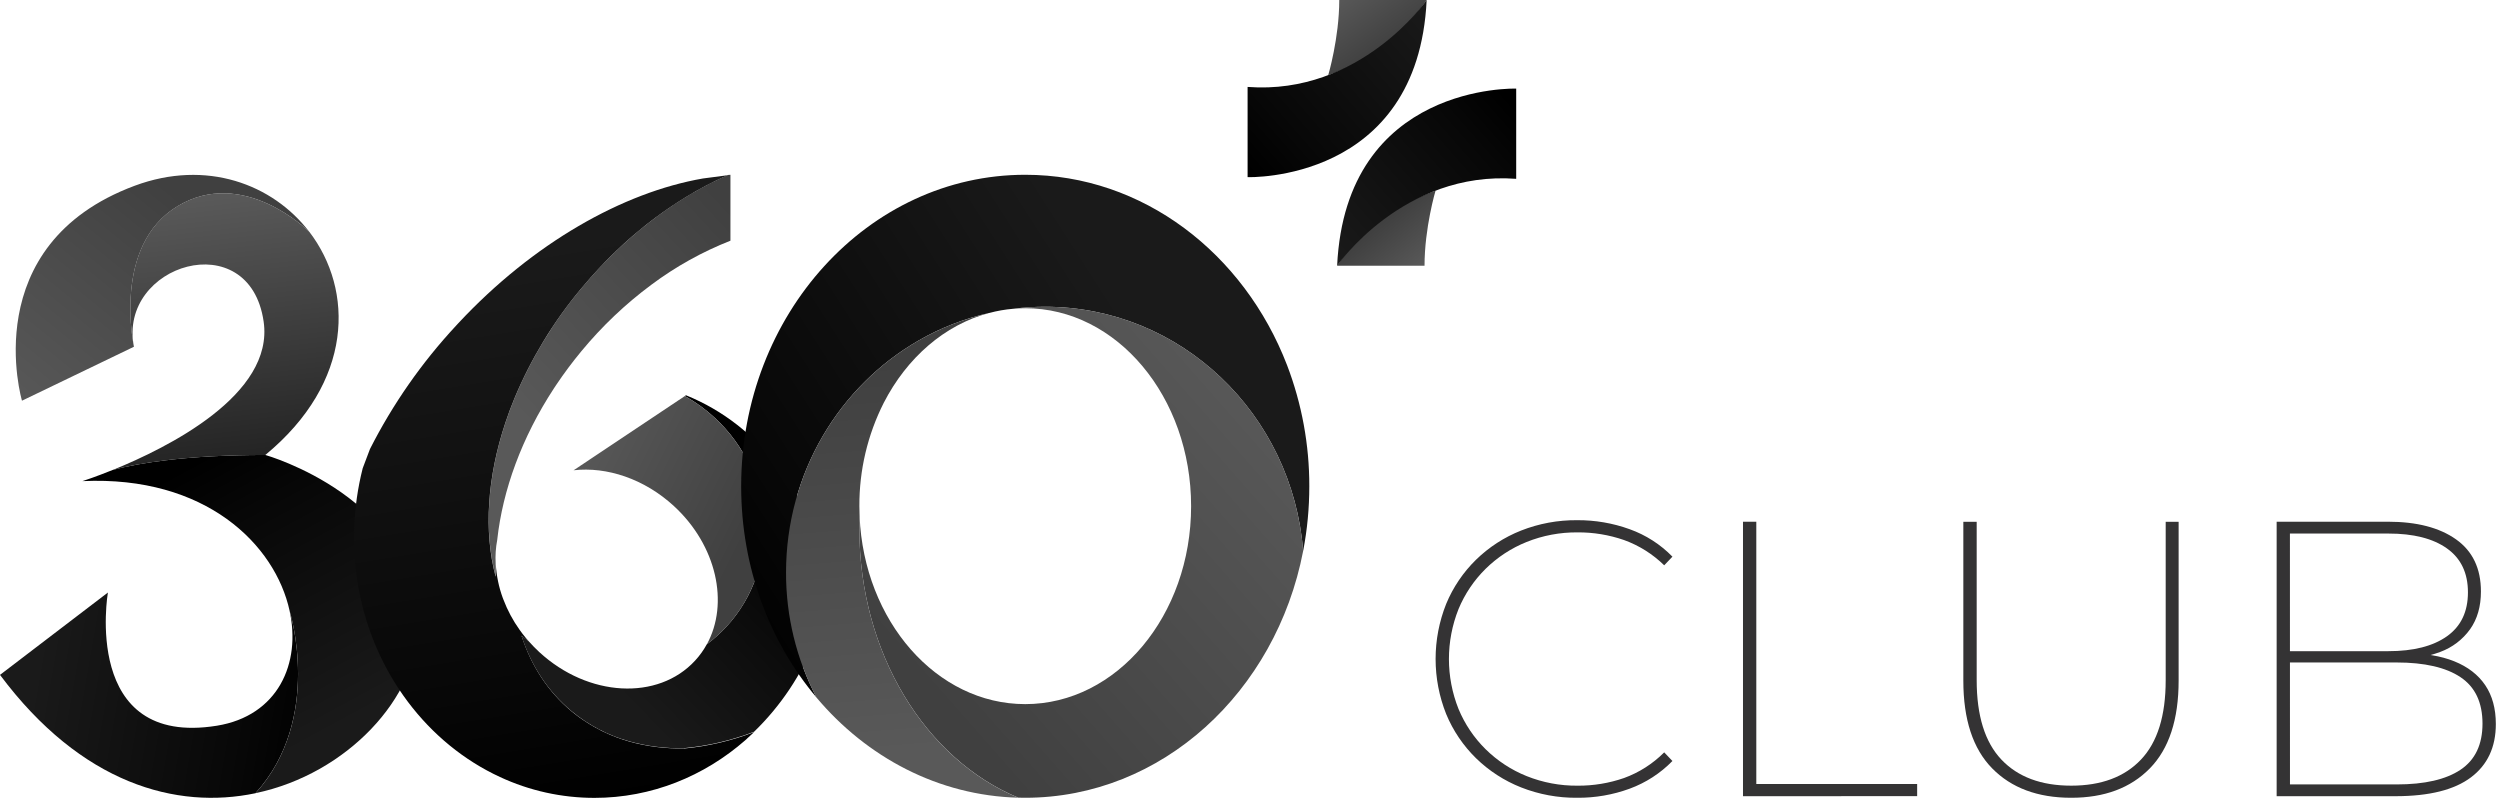
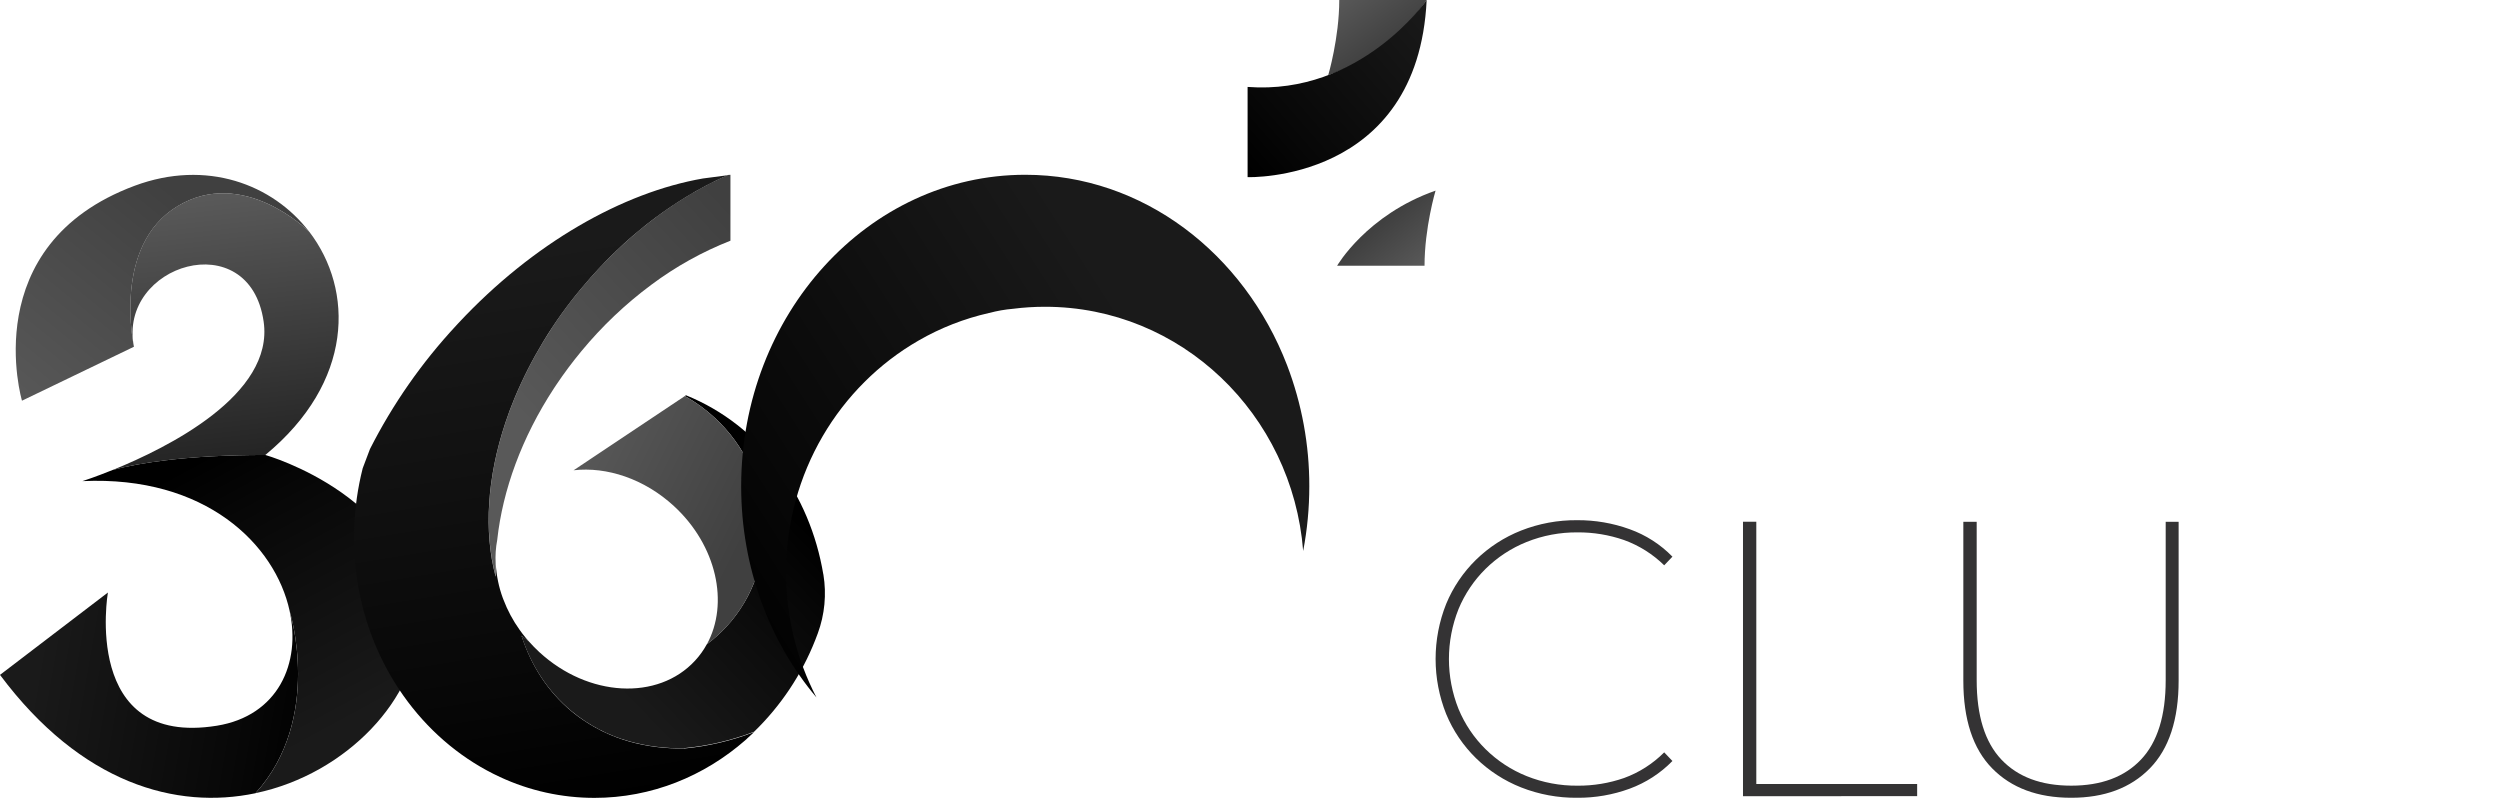
<svg xmlns="http://www.w3.org/2000/svg" width="188" height="60" viewBox="0 0 188 60" fill="none">
  <path d="M118.602 59.992C117.159 60.006 115.727 59.741 114.385 59.212C113.12 58.712 111.968 57.965 110.994 57.015C110.031 56.072 109.269 54.944 108.753 53.698C107.692 51.038 107.692 48.072 108.753 45.412C109.269 44.166 110.031 43.038 110.994 42.095C111.968 41.145 113.12 40.398 114.385 39.898C115.727 39.37 117.159 39.105 118.602 39.118C119.949 39.109 121.286 39.339 122.553 39.797C123.767 40.232 124.866 40.938 125.767 41.861L125.148 42.511C124.289 41.668 123.258 41.019 122.125 40.61C121.002 40.221 119.82 40.026 118.632 40.035C117.319 40.023 116.017 40.268 114.799 40.757C113.648 41.219 112.601 41.906 111.717 42.776C110.844 43.639 110.152 44.666 109.682 45.799C108.719 48.213 108.719 50.905 109.682 53.318C110.152 54.451 110.844 55.479 111.717 56.341C112.601 57.212 113.648 57.898 114.799 58.361C116.017 58.85 117.319 59.095 118.632 59.083C119.82 59.092 121.002 58.897 122.125 58.508C123.263 58.095 124.295 57.435 125.148 56.577L125.767 57.227C124.864 58.151 123.766 58.862 122.553 59.308C121.288 59.772 119.949 60.003 118.602 59.992Z" fill="#343334" />
  <path d="M131.073 59.874V39.233H132.074V58.959H144.17V59.87L131.073 59.874Z" fill="#343334" />
  <path d="M155.753 59.992C153.238 59.992 151.258 59.255 149.811 57.781C148.365 56.307 147.642 54.106 147.643 51.179V39.237H148.647V51.15C148.647 53.824 149.266 55.813 150.505 57.12C151.743 58.427 153.493 59.081 155.754 59.082C158.013 59.082 159.762 58.428 161.002 57.12C162.242 55.813 162.861 53.823 162.86 51.15V39.237H163.833V51.179C163.833 54.108 163.11 56.309 161.666 57.784C160.221 59.258 158.25 59.994 155.753 59.992Z" fill="#343334" />
-   <path d="M171.204 59.874V39.233H179.577C181.74 39.233 183.445 39.676 184.694 40.56C185.943 41.445 186.567 42.752 186.566 44.482C186.566 45.603 186.296 46.547 185.755 47.313C185.196 48.094 184.415 48.689 183.514 49.022C182.463 49.414 181.348 49.604 180.226 49.583L180.727 49.111C182.26 49.111 183.538 49.317 184.561 49.73C185.585 50.143 186.361 50.742 186.891 51.529C187.422 52.315 187.687 53.288 187.687 54.449C187.687 56.183 187.063 57.52 185.814 58.459C184.565 59.398 182.683 59.87 180.168 59.874H171.204ZM172.206 58.989H180.226C182.33 58.989 183.932 58.621 185.032 57.884C186.133 57.147 186.683 55.992 186.684 54.419C186.684 52.827 186.134 51.662 185.032 50.925C183.931 50.188 182.329 49.819 180.226 49.818H172.032V48.968H179.603C181.49 48.968 182.959 48.594 184.011 47.848C185.063 47.101 185.589 46 185.589 44.544C185.589 43.09 185.063 41.989 184.011 41.242C182.959 40.494 181.49 40.121 179.603 40.123H172.202L172.206 58.989Z" fill="#343334" />
  <path d="M21.782 45.947C21.782 45.915 21.767 45.884 21.76 45.851C22.681 49.896 20.886 53.834 16.308 54.574C6.105 56.22 8.114 44.558 8.114 44.558L0 50.751C6.129 58.959 13.281 60.896 19.211 59.651C24.321 54.016 21.782 45.947 21.782 45.947Z" fill="url(#paint0_linear_114_820)" />
  <path d="M19.952 34.214C14.075 34.214 10.515 34.801 8.493 35.333C7.124 35.888 6.198 36.181 6.198 36.181C15.461 35.75 20.698 40.95 21.782 45.947C21.782 45.947 24.321 54.012 19.216 59.646C26.154 58.19 31.42 52.375 31.42 47.147C31.42 37.448 19.952 34.214 19.952 34.214Z" fill="url(#paint1_linear_114_820)" />
  <path d="M10.071 26.076C10.071 26.076 8.409 18.466 13.38 15.492C18.246 12.581 23.052 17.231 23.253 17.43C20.506 13.843 15.517 11.967 10.132 13.967C-1.825 18.42 1.653 30.133 1.653 30.133L10.071 26.076Z" fill="url(#paint2_linear_114_820)" />
  <path d="M23.262 17.433C23.262 17.433 18.352 12.514 13.377 15.482C8.402 18.45 10.071 26.076 10.071 26.076C8.851 19.885 18.764 16.835 19.826 24.185C20.625 29.69 12.579 33.68 8.488 35.338C10.509 34.806 14.069 34.219 19.947 34.219C26.619 28.72 26.608 21.81 23.262 17.433Z" fill="url(#paint3_linear_114_820)" />
  <path d="M61.912 43.185C60.909 37.18 57.211 32.007 51.587 29.724L51.501 29.782C52.305 30.232 53.053 30.775 53.73 31.399C58.325 35.635 58.728 42.672 54.632 47.118C54.182 47.607 53.687 48.052 53.153 48.449C52.91 48.894 52.614 49.307 52.27 49.679C49.476 52.712 44.231 52.425 40.555 49.037C40.282 48.784 40.021 48.518 39.775 48.239C39.753 48.226 39.733 48.211 39.715 48.194C39.54 48.064 39.37 47.923 39.202 47.778C39.929 50.03 41.187 51.993 42.989 53.487C44.253 54.531 45.721 55.3 47.299 55.743C48.643 56.119 50.036 56.295 51.431 56.263H51.439C53.244 56.093 55.016 55.677 56.708 55.026C58.714 53.082 60.282 50.732 61.306 48.133C61.372 47.966 61.436 47.798 61.498 47.629C62.018 46.216 62.163 44.693 61.92 43.207L61.912 43.185Z" fill="url(#paint4_linear_114_820)" />
  <path d="M54.739 13.158C51.115 14.75 47.52 17.36 44.428 20.854C44.182 21.131 43.939 21.414 43.7 21.702C41.619 24.191 39.927 26.981 38.681 29.977C38.436 30.569 38.216 31.161 38.02 31.752C36.641 35.871 36.376 39.925 37.273 43.346C37.262 43.031 37.26 42.713 37.273 42.394V42.373C37.24 41.778 37.28 41.18 37.393 40.594V40.586C37.801 36.857 39.235 32.899 41.659 29.199C41.71 29.118 41.763 29.038 41.819 28.958C42.409 28.076 43.044 27.225 43.722 26.407C45.269 24.535 47.037 22.856 48.987 21.409C50.812 20.047 52.81 18.934 54.929 18.101V13.145L54.739 13.158Z" fill="url(#paint5_linear_114_820)" />
  <path d="M53.729 31.399C53.053 30.775 52.305 30.232 51.501 29.782L43.136 35.364C45.626 35.084 48.44 35.996 50.679 38.056C53.897 41.019 54.842 45.375 53.158 48.449C53.692 48.052 54.187 47.607 54.637 47.118C58.728 42.672 58.325 35.635 53.729 31.399Z" fill="url(#paint6_linear_114_820)" />
  <path d="M51.443 56.28C50.047 56.312 48.655 56.136 47.311 55.76C46.64 55.568 45.987 55.319 45.36 55.016L45.237 54.957C45.094 54.888 44.847 54.754 44.717 54.678L44.631 54.63C44.547 54.581 44.462 54.532 44.379 54.481C44.296 54.431 44.214 54.379 44.13 54.325L43.93 54.195C43.8 54.111 43.678 54.022 43.554 53.935L43.424 53.841C43.281 53.733 43.139 53.623 43 53.508C41.199 52.014 39.941 50.051 39.214 47.798C39.382 47.944 39.553 48.082 39.726 48.215C39.745 48.231 39.765 48.247 39.786 48.26C39.617 48.068 39.456 47.87 39.302 47.672C39.275 47.637 39.249 47.603 39.226 47.568C39.175 47.504 39.129 47.438 39.084 47.377C38.575 46.667 38.161 45.893 37.852 45.076C37.842 45.049 37.83 45.019 37.82 44.989C37.82 44.989 37.82 44.98 37.813 44.977C37.512 44.156 37.333 43.294 37.284 42.42C37.275 42.739 37.276 43.057 37.284 43.372C37.284 43.349 37.272 43.324 37.267 43.302C37.267 43.32 37.267 43.338 37.267 43.357C36.369 39.936 36.635 35.882 38.013 31.762C38.209 31.172 38.429 30.58 38.674 29.987C39.92 26.991 41.613 24.202 43.694 21.712C43.933 21.423 44.176 21.141 44.422 20.864C44.603 20.659 44.786 20.458 44.971 20.261C45.032 20.193 45.101 20.131 45.158 20.062C45.28 19.931 45.404 19.801 45.529 19.671C45.604 19.593 45.68 19.517 45.756 19.441C45.868 19.328 45.981 19.215 46.094 19.104L46.343 18.865C46.451 18.761 46.56 18.658 46.669 18.557L46.929 18.315L47.249 18.029C47.341 17.949 47.43 17.867 47.523 17.788C47.615 17.709 47.732 17.61 47.837 17.521C48.047 17.345 48.259 17.17 48.471 17.001C48.537 16.948 48.601 16.893 48.67 16.841C48.793 16.744 48.918 16.65 49.043 16.555C49.117 16.498 49.19 16.441 49.264 16.386C49.394 16.29 49.524 16.197 49.654 16.104L49.865 15.951L50.264 15.673L50.457 15.543C50.597 15.447 50.739 15.353 50.88 15.262L51.035 15.163C51.189 15.063 51.343 14.966 51.499 14.871L51.547 14.841C52.562 14.217 53.617 13.662 54.706 13.18L53.248 13.371L52.858 13.422C46.841 14.47 40.093 18.27 34.457 24.315L34.282 24.505C31.708 27.276 29.534 30.392 27.823 33.764L27.275 35.214C26.529 38.158 26.422 41.228 26.963 44.216C28.12 50.627 32.175 55.922 37.593 58.428C39.819 59.465 42.246 60.001 44.702 60C49.002 60 52.952 58.371 56.055 55.657L56.099 55.617C56.119 55.599 56.138 55.583 56.158 55.566C56.177 55.549 56.166 55.554 56.171 55.549L56.711 55.052C55.019 55.703 53.246 56.12 51.442 56.289L51.443 56.28Z" fill="url(#paint7_linear_114_820)" />
  <path d="M96.791 27.471C93.552 19.052 85.954 13.143 77.099 13.143C65.302 13.143 55.736 23.631 55.736 36.567C55.736 42.696 57.881 48.273 61.397 52.447C59.889 49.545 59.106 46.321 59.113 43.051C59.113 35.559 63.129 29.03 69.076 25.609C70.727 24.656 72.513 23.958 74.372 23.537H74.384C74.975 23.378 75.578 23.272 76.187 23.22C76.983 23.119 77.785 23.068 78.588 23.069C88.811 23.069 97.188 31.152 97.998 41.432C98.306 39.829 98.461 38.2 98.46 36.568C98.466 33.459 97.9 30.376 96.791 27.471Z" fill="url(#paint8_linear_114_820)" />
-   <path d="M97.998 41.43C95.957 52.033 87.375 59.992 77.099 59.992C76.922 59.992 76.749 59.992 76.572 59.984C69.618 57.103 64.624 49.146 64.624 39.777C64.624 39.46 64.624 39.145 64.642 38.83C64.975 46.695 70.424 52.95 77.099 52.95C83.986 52.95 89.571 46.286 89.571 38.066C89.571 29.845 83.986 23.179 77.099 23.179C76.792 23.179 76.489 23.192 76.188 23.218C76.984 23.117 77.787 23.067 78.589 23.067C88.816 23.067 97.193 31.148 97.998 41.43Z" fill="url(#paint9_linear_114_820)" />
-   <path d="M64.624 39.777C64.624 39.46 64.624 39.145 64.642 38.83C64.641 38.826 64.641 38.822 64.642 38.817C64.63 38.568 64.625 38.319 64.625 38.067C64.612 35.366 65.24 32.701 66.459 30.291C68.195 26.91 71.03 24.427 74.37 23.54C72.51 23.96 70.725 24.659 69.073 25.611C63.127 29.032 59.11 35.562 59.11 43.053C59.103 46.324 59.887 49.547 61.394 52.45C65.186 56.956 70.57 59.828 76.569 59.987C69.618 57.103 64.624 49.146 64.624 39.777Z" fill="url(#paint10_linear_114_820)" />
  <path d="M100.712 0H107.286C107.286 0 104.729 4.049 99.884 5.649C99.882 5.655 100.712 2.861 100.712 0Z" fill="url(#paint11_linear_114_820)" />
  <path d="M93.819 6.537V13.322C93.819 13.322 106.63 13.757 107.285 0C107.286 0 102.321 7.177 93.819 6.537Z" fill="url(#paint12_linear_114_820)" />
  <path d="M107.125 19.983H100.552C100.552 19.983 102.763 16.153 107.954 14.335C107.954 14.335 107.125 17.123 107.125 19.983Z" fill="url(#paint13_linear_114_820)" />
-   <path d="M114.018 13.448V6.663C114.018 6.663 101.207 6.226 100.552 19.983C100.552 19.983 105.516 12.809 114.018 13.448Z" fill="url(#paint14_linear_114_820)" />
  <defs>
    <linearGradient id="paint0_linear_114_820" x1="23.701" y1="53.891" x2="2.696" y2="50.225" gradientUnits="userSpaceOnUse">
      <stop />
      <stop offset="0.23" stop-color="#070707" />
      <stop offset="1" stop-color="#1A1A1A" />
    </linearGradient>
    <linearGradient id="paint1_linear_114_820" x1="15.543" y1="34.2" x2="26.397" y2="54.218" gradientUnits="userSpaceOnUse">
      <stop />
      <stop offset="0.23" stop-color="#070707" />
      <stop offset="1" stop-color="#1A1A1A" />
    </linearGradient>
    <linearGradient id="paint2_linear_114_820" x1="2.059" y1="31.957" x2="15.028" y2="16.027" gradientUnits="userSpaceOnUse">
      <stop stop-color="#595959" />
      <stop offset="1" stop-color="#404040" />
    </linearGradient>
    <linearGradient id="paint3_linear_114_820" x1="15.352" y1="14.976" x2="17.983" y2="38.158" gradientUnits="userSpaceOnUse">
      <stop stop-color="#595959" />
      <stop offset="1" stop-color="#1A1A1A" />
    </linearGradient>
    <linearGradient id="paint4_linear_114_820" x1="58.848" y1="37.857" x2="45.314" y2="50.826" gradientUnits="userSpaceOnUse">
      <stop />
      <stop offset="0.23" stop-color="#070707" />
      <stop offset="1" stop-color="#1A1A1A" />
    </linearGradient>
    <linearGradient id="paint5_linear_114_820" x1="40.261" y1="32.525" x2="56.614" y2="17.441" gradientUnits="userSpaceOnUse">
      <stop stop-color="#595959" />
      <stop offset="1" stop-color="#404040" />
    </linearGradient>
    <linearGradient id="paint6_linear_114_820" x1="42.982" y1="34.494" x2="55.81" y2="40.837" gradientUnits="userSpaceOnUse">
      <stop stop-color="#595959" />
      <stop offset="1" stop-color="#404040" />
    </linearGradient>
    <linearGradient id="paint7_linear_114_820" x1="45.985" y1="60.168" x2="39.219" y2="18.816" gradientUnits="userSpaceOnUse">
      <stop />
      <stop offset="0.23" stop-color="#070707" />
      <stop offset="1" stop-color="#1A1A1A" />
    </linearGradient>
    <linearGradient id="paint8_linear_114_820" x1="54.307" y1="46.72" x2="86.449" y2="26.138" gradientUnits="userSpaceOnUse">
      <stop />
      <stop offset="0.23" stop-color="#070707" />
      <stop offset="1" stop-color="#1A1A1A" />
    </linearGradient>
    <linearGradient id="paint9_linear_114_820" x1="94.958" y1="28.793" x2="69.349" y2="51.33" gradientUnits="userSpaceOnUse">
      <stop stop-color="#595959" />
      <stop offset="1" stop-color="#404040" />
    </linearGradient>
    <linearGradient id="paint10_linear_114_820" x1="68.553" y1="56.513" x2="66.235" y2="27.315" gradientUnits="userSpaceOnUse">
      <stop stop-color="#595959" />
      <stop offset="1" stop-color="#404040" />
    </linearGradient>
    <linearGradient id="paint11_linear_114_820" x1="101.201" y1="-0.622" x2="104.151" y2="3.646" gradientUnits="userSpaceOnUse">
      <stop stop-color="#595959" />
      <stop offset="1" stop-color="#404040" />
    </linearGradient>
    <linearGradient id="paint12_linear_114_820" x1="93.6" y1="12.489" x2="107.533" y2="0.313" gradientUnits="userSpaceOnUse">
      <stop />
      <stop offset="0.23" stop-color="#070707" />
      <stop offset="1" stop-color="#1A1A1A" />
    </linearGradient>
    <linearGradient id="paint13_linear_114_820" x1="106.802" y1="20.268" x2="103.947" y2="16.785" gradientUnits="userSpaceOnUse">
      <stop stop-color="#595959" />
      <stop offset="1" stop-color="#404040" />
    </linearGradient>
    <linearGradient id="paint14_linear_114_820" x1="113.813" y1="7.837" x2="100.446" y2="19.605" gradientUnits="userSpaceOnUse">
      <stop />
      <stop offset="0.23" stop-color="#070707" />
      <stop offset="1" stop-color="#1A1A1A" />
    </linearGradient>
  </defs>
</svg>